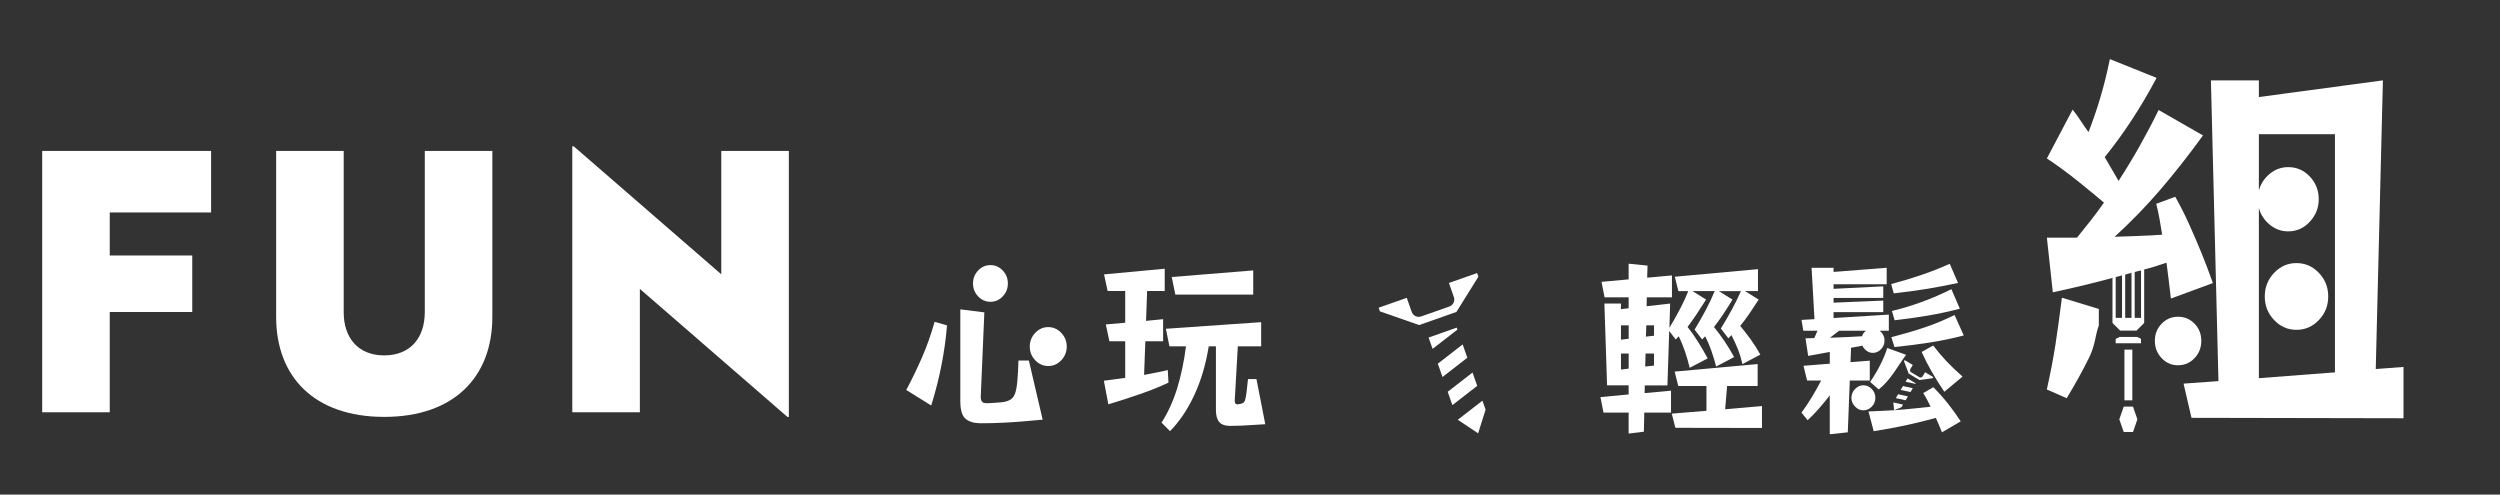
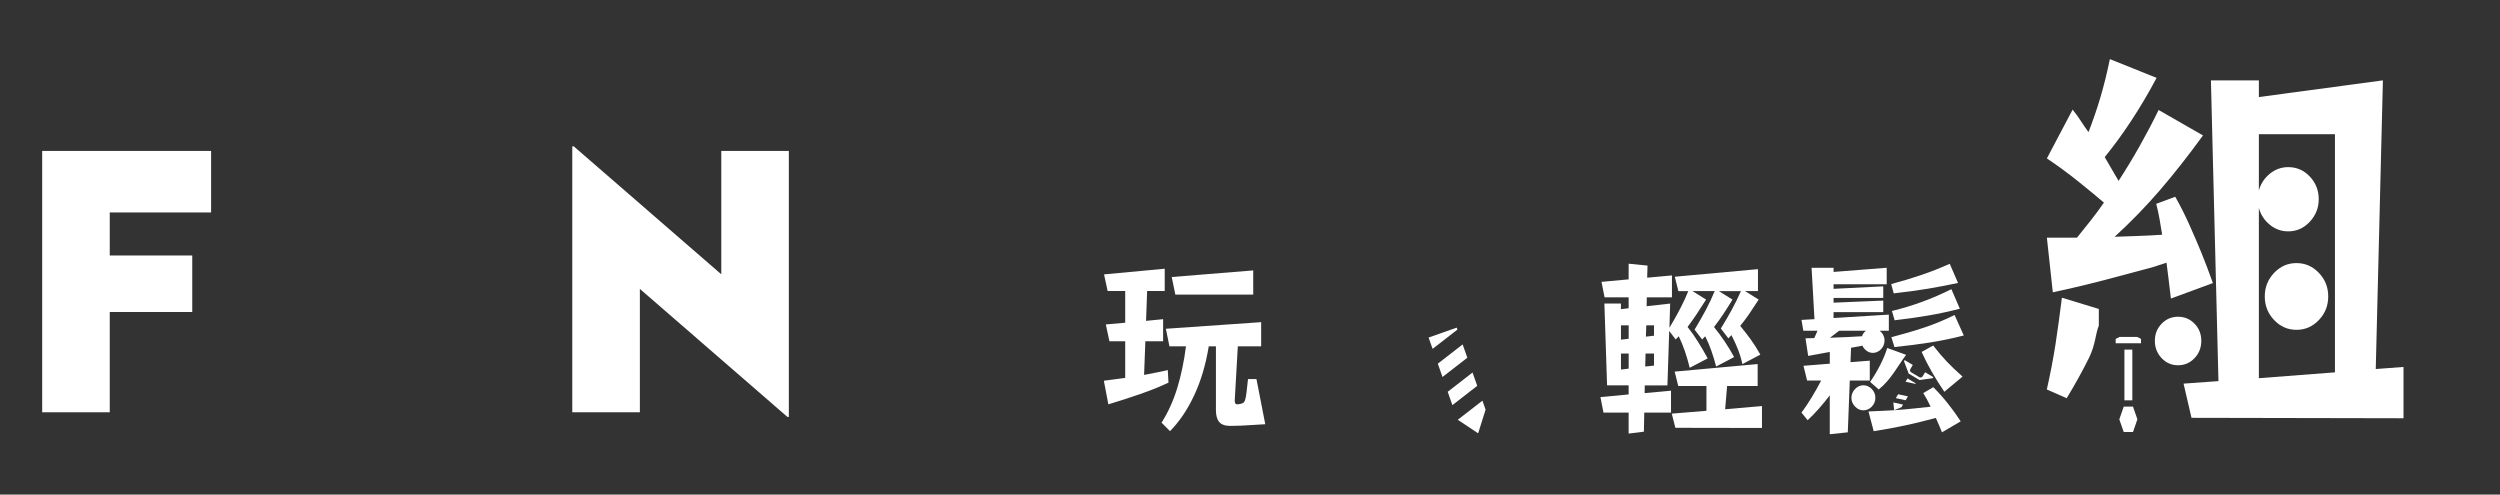
<svg xmlns="http://www.w3.org/2000/svg" version="1.1" id="圖層_1" x="0px" y="0px" viewBox="0 0 829 164" style="enable-background:new 0 0 829 164;" xml:space="preserve">
  <rect x="0" y="0" width="829" height="164" fill="#333333" stroke="none" />
  <style type="text/css">
	.st0{fill:#FFFFFF;}
</style>
  <g>
-     <path class="st0" d="M300.52,129.32c1.86-3.51,3.59-7.08,5.18-10.71c1.59-3.63,3-7.6,4.22-11.9l4.11,1.19   c-0.35,4.35-0.96,8.71-1.82,13.09c-0.85,4.38-1.99,8.87-3.42,13.47L300.52,129.32z M345.75,139.16c-2.26,0.21-4.37,0.4-6.34,0.56   c-1.96,0.17-4.16,0.31-6.6,0.44c-2.44,0.13-4.97,0.19-7.59,0.19c-2.18,0-3.86-0.49-5.03-1.47c-1.17-0.98-1.75-2.95-1.75-5.92   v-30.38l7.97,1l-1.19,27.82v0.31c0,0.63,0.14,1.12,0.42,1.47c0.27,0.36,0.79,0.53,1.54,0.53h0.18c1.9-0.08,3.47-0.19,4.7-0.31   c1.22-0.12,2.21-0.41,2.95-0.85c0.73-0.44,1.27-1.15,1.61-2.13c0.34-0.98,0.58-2.35,0.74-4.1c0.16-1.75,0.28-4.01,0.36-6.77h3.45   L345.75,139.16z M334.21,93.99c0,1.67-0.57,3.1-1.7,4.29c-1.13,1.19-2.49,1.79-4.08,1.79c-1.59,0-2.95-0.6-4.08-1.79   c-1.13-1.19-1.7-2.62-1.7-4.29c0-1.67,0.56-3.1,1.7-4.29c1.13-1.19,2.49-1.79,4.08-1.79c1.59,0,2.95,0.6,4.08,1.79   C333.64,90.89,334.21,92.32,334.21,93.99z M353.73,114.92c0,1.75-0.61,3.27-1.81,4.54c-1.21,1.28-2.65,1.91-4.32,1.91   c-1.67,0-3.1-0.63-4.32-1.91c-1.21-1.27-1.81-2.79-1.81-4.54c0-1.75,0.6-3.27,1.81-4.54c1.21-1.27,2.65-1.91,4.32-1.91   c1.66,0,3.1,0.64,4.32,1.91C353.12,111.65,353.73,113.16,353.73,114.92z" />
    <path class="st0" d="M387.47,126.88c-2.82,1.34-6.01,2.62-9.58,3.85c-3.57,1.23-7.02,2.35-10.36,3.35l-1.49-7.83   c1.03-0.12,2.16-0.27,3.36-0.44c1.21-0.17,2.45-0.33,3.72-0.5v-12.15h-5.24l-1.19-5.58l6.43-0.56V96.5h-5.83l-1.19-5.51l20.12-1.88   v7.39h-5.83l-0.36,9.9l5.66-0.56v7.33h-5.89l-0.42,11.15c1.43-0.29,2.81-0.56,4.16-0.81c1.35-0.25,2.58-0.52,3.69-0.82   L387.47,126.88z M410.39,134.09c0.71-0.08,1.26-0.21,1.64-0.38c0.38-0.17,0.65-0.51,0.83-1.03c0.18-0.52,0.33-1.34,0.47-2.44   c0.14-1.11,0.31-2.62,0.51-4.54h2.8l2.92,14.97c-1.55,0.08-2.93,0.17-4.13,0.25c-1.21,0.08-2.48,0.16-3.81,0.22   c-1.33,0.06-2.55,0.09-3.66,0.09c-1.71,0-2.93-0.43-3.66-1.29c-0.74-0.86-1.1-2.18-1.1-3.98v-21.11h-2.38   c-0.99,6.06-2.59,11.46-4.82,16.22c-2.22,4.76-4.9,8.73-8.03,11.9l-2.8-2.82c2.18-3.42,3.91-7.26,5.21-11.49   c1.29-4.24,2.25-8.84,2.89-13.81h-5.48l-1.19-5.83l31.6-2.19v8.02h-7.74l-1.02,17.85v0.25c0,0.75,0.28,1.13,0.83,1.13H410.39z    M389.74,97.69l-1.19-5.83l27.02-2.19v8.02H389.74z" />
    <path class="st0" d="M577.78,120.73c-0.4-1.8-0.91-3.47-1.53-5.02c-0.61-1.54-1.32-3.07-2.11-4.58l-1.01,1.07l-2.5-3.26   c1.39-2.26,2.6-4.34,3.63-6.24c1.04-1.9,2.04-3.96,3.04-6.17h-7.33l4.53,2.82c-1.16,1.88-2.2,3.52-3.13,4.92   c-0.93,1.4-1.94,2.79-3.01,4.17c1.19,1.46,2.35,3.03,3.49,4.7c1.13,1.67,2.19,3.43,3.18,5.27l-5.96,3.13   c-0.44-1.71-0.95-3.43-1.55-5.14c-0.59-1.71-1.29-3.35-2.08-4.89l-1.01,1.06l-2.5-3.26c1.43-2.38,2.67-4.56,3.72-6.52   c1.05-1.97,2.03-4.05,2.95-6.27h-7.39l4.53,2.82c-1.19,1.88-2.25,3.52-3.19,4.92c-0.93,1.4-1.92,2.79-2.95,4.17   c1.15,1.42,2.3,3.05,3.45,4.89c1.15,1.84,2.23,3.68,3.22,5.52l-5.96,3.13c-0.44-1.84-0.97-3.66-1.58-5.45   c-0.61-1.8-1.3-3.47-2.05-5.01l-1.02,1.06l-2.15-2.82l-0.59,18.05h-7.51l-0.05,2.57l8.75-0.82v7.27h-8.87l-0.12,6.33l-5.06,0.63   v-6.96h-8.34l-1.01-5.14l9.35-0.88v-3.01h-7.15l-0.89-27.14h5.48v1.88l2.56-0.31V98.6h-7.98l-1.02-5.14l9-0.82v-5.2l6.26,0.63   l-0.12,4.01l8.22-0.75v7.27h-8.34l-0.06,2.94l7.8-0.88l-0.24,8.02c0.36-0.58,0.88-1.48,1.58-2.69c0.7-1.21,1.46-2.64,2.32-4.29   c0.85-1.65,1.64-3.38,2.35-5.17h-3.28l-1.19-4.77l27.58-2.51v7.27h-4.29l4.53,2.82c-1.19,1.84-2.25,3.44-3.18,4.8   c-0.93,1.36-1.92,2.66-2.95,3.92c1.15,1.38,2.3,2.86,3.46,4.45c1.15,1.59,2.22,3.28,3.22,5.08L577.78,120.73z M540.07,107.87h-2.56   v4.77l2.56-0.31V107.87z M540.07,117.22h-2.56v5.33l2.56-0.32V117.22z M548.47,117.22h-2.8l-0.12,4.32l2.92-0.31V117.22z    M548.47,107.87h-2.56l-0.13,3.76l2.69-0.31V107.87z M555.55,141.86l-1.19-4.7l11.5-0.94V128h-9.35l-1.19-4.77l27.52-2.51V128   h-10.13l-0.65,7.71l12.21-1.07v7.27L555.55,141.86z" />
    <g>
      <polygon class="st0" points="481.61,134.34 489.85,127.94 488.29,123.53 480.06,129.92   " />
-       <path class="st0" d="M482.1,98.5c0.46,1.29-0.23,2.7-1.51,3.15l-9.33,3.28c-1.28,0.45-2.69-0.22-3.14-1.51l-1.64-4.66l-9.32,3.28    l0.43,1.21l13,4.54l12.36-4.35l7.28-11.68l-0.43-1.21l-9.33,3.28L482.1,98.5z" />
      <polygon class="st0" points="478.33,125.01 486.57,118.62 485.01,114.21 476.78,120.6   " />
      <polygon class="st0" points="490.15,143.7 492.62,135.84 491.57,132.86 483.4,139.2   " />
      <polygon class="st0" points="475.05,115.68 483.28,109.3 483.05,108.64 473.72,111.93   " />
    </g>
    <g>
      <g>
        <path class="st0" d="M719.87,98.99l13.93-5.12c-1.32-3.69-2.56-6.98-3.75-9.89c-1.18-2.91-2.52-6.02-4.01-9.34     c-1.48-3.32-3.06-6.45-4.73-9.4l-6.31,2.35c0.44,1.66,0.81,3.37,1.12,5.12c0.3,1.75,0.59,3.46,0.85,5.12     c-2.54,0.18-5.17,0.32-7.88,0.41c-2.72,0.09-5.35,0.19-7.88,0.28c5.34-4.88,10.36-10.05,15.05-15.49     c4.68-5.44,9.43-11.48,14.25-18.12l-14.72-8.44c-1.92,3.97-4.01,7.93-6.24,11.89c-2.23,3.97-4.58,7.84-7.03,11.62l-4.6-7.88     c3.06-3.78,6.03-7.83,8.87-12.17c2.85-4.33,5.63-9.03,8.34-14.11l-15.5-6.22c-0.88,4.33-1.91,8.51-3.09,12.52     c-1.18,4.01-2.52,7.91-4,11.69c-0.88-1.2-1.73-2.44-2.56-3.73c-0.84-1.29-1.73-2.54-2.7-3.73l-8.54,16.18     c3.59,2.4,7.17,5.02,10.71,7.88c3.55,2.86,6.29,5.12,8.21,6.78c-1.4,2.03-2.87,4.01-4.4,5.95c-1.53,1.94-3.04,3.83-4.53,5.67     h-9.99l1.97,18.12c1.31-0.28,3.48-0.76,6.5-1.45c3.02-0.69,6.51-1.54,10.44-2.56l16-4.27l4.76-1.54     C718.86,90.51,719.35,94.47,719.87,98.99z" />
        <path class="st0" d="M787.8,122.37l2.37-95.72l-41.13,5.53v-5.53h-15.9l2.5,99.73l-11.57,0.83l2.63,11.34l70.3,0.14v-17.01     L787.8,122.37z M774.27,123.47l-25.23,1.94V68.98c0.61,2.21,1.82,4.06,3.61,5.53c1.8,1.48,3.84,2.21,6.11,2.21     c2.81,0,5.19-1.06,7.16-3.18c1.97-2.12,2.97-4.61,2.97-7.47c0-2.95-0.99-5.46-2.97-7.54c-1.97-2.08-4.35-3.11-7.16-3.11     c-2.27,0-4.31,0.74-6.11,2.21c-1.79,1.48-3,3.32-3.61,5.53V44.49h25.23V123.47z" />
        <path class="st0" d="M754.09,90.49c-2.06,2.17-3.09,4.77-3.09,7.81c0,3.04,1.03,5.65,3.09,7.82c2.06,2.17,4.53,3.25,7.43,3.25     c2.9,0,5.36-1.08,7.42-3.25c2.07-2.16,3.1-4.77,3.1-7.82c0-3.04-1.03-5.65-3.1-7.81c-2.06-2.17-4.52-3.25-7.42-3.25     C758.63,87.23,756.16,88.32,754.09,90.49z" />
        <path class="st0" d="M729.95,113.02c0-2.25-0.75-4.14-2.24-5.68c-1.5-1.54-3.32-2.31-5.46-2.31c-2.14,0-3.96,0.77-5.45,2.31     c-1.5,1.54-2.25,3.43-2.25,5.68c0,2.25,0.75,4.17,2.25,5.74c1.49,1.58,3.31,2.36,5.45,2.36c2.14,0,3.96-0.79,5.46-2.36     C729.2,117.19,729.95,115.27,729.95,113.02z" />
        <g>
          <path class="st0" d="M683.73,98.72c-0.71,5.63-1.41,10.74-2.11,15.35c-0.71,4.61-1.67,9.64-2.89,15.08l6.58,2.9      c2.8-4.61,5.27-9.08,7.42-13.42c2.15-4.33,2.1-7.88,3.24-10.65v-5.53L683.73,98.72z" />
        </g>
      </g>
      <g>
        <g>
-           <path class="st0" d="M708.48,109.62l2.53-2.53V89.65c0-2.9-2.35-5.25-5.26-5.25c-2.91,0-5.25,2.35-5.25,5.25v17.44l2.53,2.53      H708.48z M707.86,89.65h2.11v15.76h-2.11V89.65z M704.71,89.65h2.1v15.76h-2.1V89.65z M701.56,89.65h2.1v15.76h-2.1V89.65z" />
-         </g>
+           </g>
        <g>
          <polygon class="st0" points="704.23,134.84 702.76,139.05 704.23,143.25 707.3,143.25 708.76,139.05 707.3,134.84     " />
        </g>
        <g>
          <polygon class="st0" points="702.86,111.72 701.56,112.39 701.56,113.82 709.96,113.82 709.96,112.37 708.66,111.72     " />
        </g>
        <g>
          <rect x="704.46" y="115.93" class="st0" width="2.62" height="16.82" />
        </g>
      </g>
    </g>
    <g>
      <polygon class="st0" points="13.99,136.71 36.39,136.71 36.39,103.46 63.75,103.46 63.75,84.72 36.39,84.72 36.39,70.45 70,70.45     70,50.05 13.99,50.05   " />
-       <path class="st0" d="M140.85,103.58c0,8.37-4.71,14.27-13.44,14.27c-8.72,0-13.44-5.9-13.44-14.27V50.05h-22.4v55.06    c0,19.81,12.61,33.13,35.84,33.13c23.23,0,35.85-13.33,35.85-33.13V50.05h-22.4V103.58z" />
      <polygon class="st0" points="239.18,50.05 239.18,90.96 190.25,48.52 189.77,48.52 189.77,136.71 212.18,136.71 212.18,95.8     261.11,138.25 261.58,138.25 261.58,50.05   " />
    </g>
    <g>
      <g>
        <polygon class="st0" points="628.65,132.02 631.91,132.73 632.67,131.44 629.42,130.73    " />
        <path class="st0" d="M637.54,124.8c-0.22,0.38-0.71,0.5-1.08,0.28l-2.71-1.62c-0.37-0.22-0.5-0.7-0.27-1.08l0.81-1.36l-2.71-1.61     l-0.22,0.35l1.55,4.12l3.6,2.14l4.36-0.6l0.22-0.36l-2.72-1.62L637.54,124.8z" />
-         <polygon class="st0" points="630.26,129.3 633.52,130.01 634.28,128.73 631.03,128.02    " />
        <polygon class="st0" points="628.1,136.03 630.54,135.02 631.05,134.16 627.83,133.45    " />
        <polygon class="st0" points="631.88,126.59 635.14,127.3 635.25,127.11 632.54,125.49    " />
      </g>
      <g>
        <path class="st0" d="M606.75,143.99V131.1c-1.15,1.51-2.35,2.96-3.58,4.37c-1.23,1.41-2.49,2.69-3.76,3.87l-2.03-2.52     c1.12-1.51,2.23-3.17,3.34-5c1.12-1.82,2.17-3.7,3.17-5.63h-4.66l-1.19-4.9l8.72-0.69v-3.9c-1.11,0.21-2.3,0.43-3.55,0.66     c-1.26,0.23-2.46,0.45-3.62,0.66l-0.89-5.85c0.52,0,1.02-0.01,1.49-0.03c0.48-0.02,0.95-0.03,1.43-0.03l1.07-2.45h-4.71     l-0.6-3.58l4.3-0.25l-0.96-17.04h7.29v1.38l17.62-1.38v5.47h-17.62v1.51l16.48-0.82v3.84h-16.48v1.57l16.48-0.69v3.83h-16.48     v1.95l18.33-1.13v5.34h-3.04c0.48,0.38,0.87,0.85,1.16,1.41c0.3,0.57,0.45,1.19,0.45,1.86c0,1.09-0.39,2.04-1.16,2.86     c-0.78,0.82-1.69,1.22-2.72,1.22c-0.76,0-1.44-0.23-2.06-0.69c-0.62-0.46-1.09-1.03-1.4-1.7l-3.76,0.69l-0.18,4.78l6.39-0.5v6.6     h-6.63l-0.66,17.16L606.75,143.99z M609.86,109.67c-0.44,0.34-0.92,0.7-1.43,1.1c-0.52,0.4-1.06,0.81-1.61,1.23     c2.23-0.08,4.27-0.17,6.12-0.25c1.85-0.09,3.35-0.17,4.51-0.25c0.24-0.76,0.67-1.36,1.31-1.82H609.86z M621.87,131.92     c0,1.13-0.4,2.11-1.19,2.92c-0.8,0.82-1.73,1.22-2.81,1.22c-1.04,0-1.95-0.42-2.75-1.26c-0.8-0.84-1.19-1.8-1.19-2.89     c0-1.09,0.39-2.05,1.19-2.89c0.8-0.84,1.71-1.26,2.75-1.26c1.08,0,2.01,0.41,2.81,1.23     C621.47,129.81,621.87,130.79,621.87,131.92z M643.96,143.36c-0.6-1.51-1.28-3.1-2.03-4.78c-3.39,0.92-6.72,1.74-10.01,2.45     c-3.28,0.71-6.82,1.36-10.6,1.95l-1.73-6.54c0.96-0.04,1.89-0.08,2.81-0.13c0.91-0.04,1.81-0.09,2.69-0.12     c2.02-0.08,4.92-0.28,5.73-0.38c-1.17,0.14,3.1-0.27,4.66-0.44c1.56-0.17,3.12-0.34,4.72-0.5c-0.4-0.84-0.8-1.64-1.22-2.42     c-0.42-0.78-0.83-1.48-1.23-2.11l3.34-1.95c1.75,1.76,3.37,3.58,4.87,5.47c1.49,1.89,2.9,3.83,4.21,5.85L643.96,143.36z      M620.13,126.64c1.28-1.84,2.4-3.73,3.37-5.66c0.98-1.93,1.84-3.98,2.3-5.59l6.27,2.27c-2.81,3.7-4.9,8.1-9.08,11.49     L620.13,126.64z M649.28,93.82c-3.26,0.71-6.6,1.35-10.01,1.92c-3.4,0.56-7.17,1.08-11.31,1.54l-0.84-3.08     c3.58-0.96,6.94-1.98,10.09-3.05c3.14-1.07,6.25-2.29,9.32-3.68L649.28,93.82z M651.19,111.24c-3.74,0.97-7.47,1.74-11.2,2.33     c-3.72,0.59-7.65,1.09-11.79,1.51l-1.02-3.27c3.74-0.96,7.35-2.02,10.81-3.17c3.46-1.15,6.85-2.55,10.15-4.18L651.19,111.24z      M649.88,102.37c-3.38,0.88-6.83,1.63-10.33,2.23c-3.51,0.61-7.27,1.14-11.29,1.6l-0.89-3.08c6.77-1.64,13.34-4.04,19.71-7.23     L649.88,102.37z M644.74,129.91c-1.51-2.22-2.91-4.44-4.18-6.66c-1.27-2.22-2.39-4.4-3.34-6.54l3.82-2.14     c1.52,1.97,3,3.72,4.45,5.25c1.45,1.53,3.22,3.22,5.29,5.06L644.74,129.91z" />
      </g>
    </g>
  </g>
</svg>